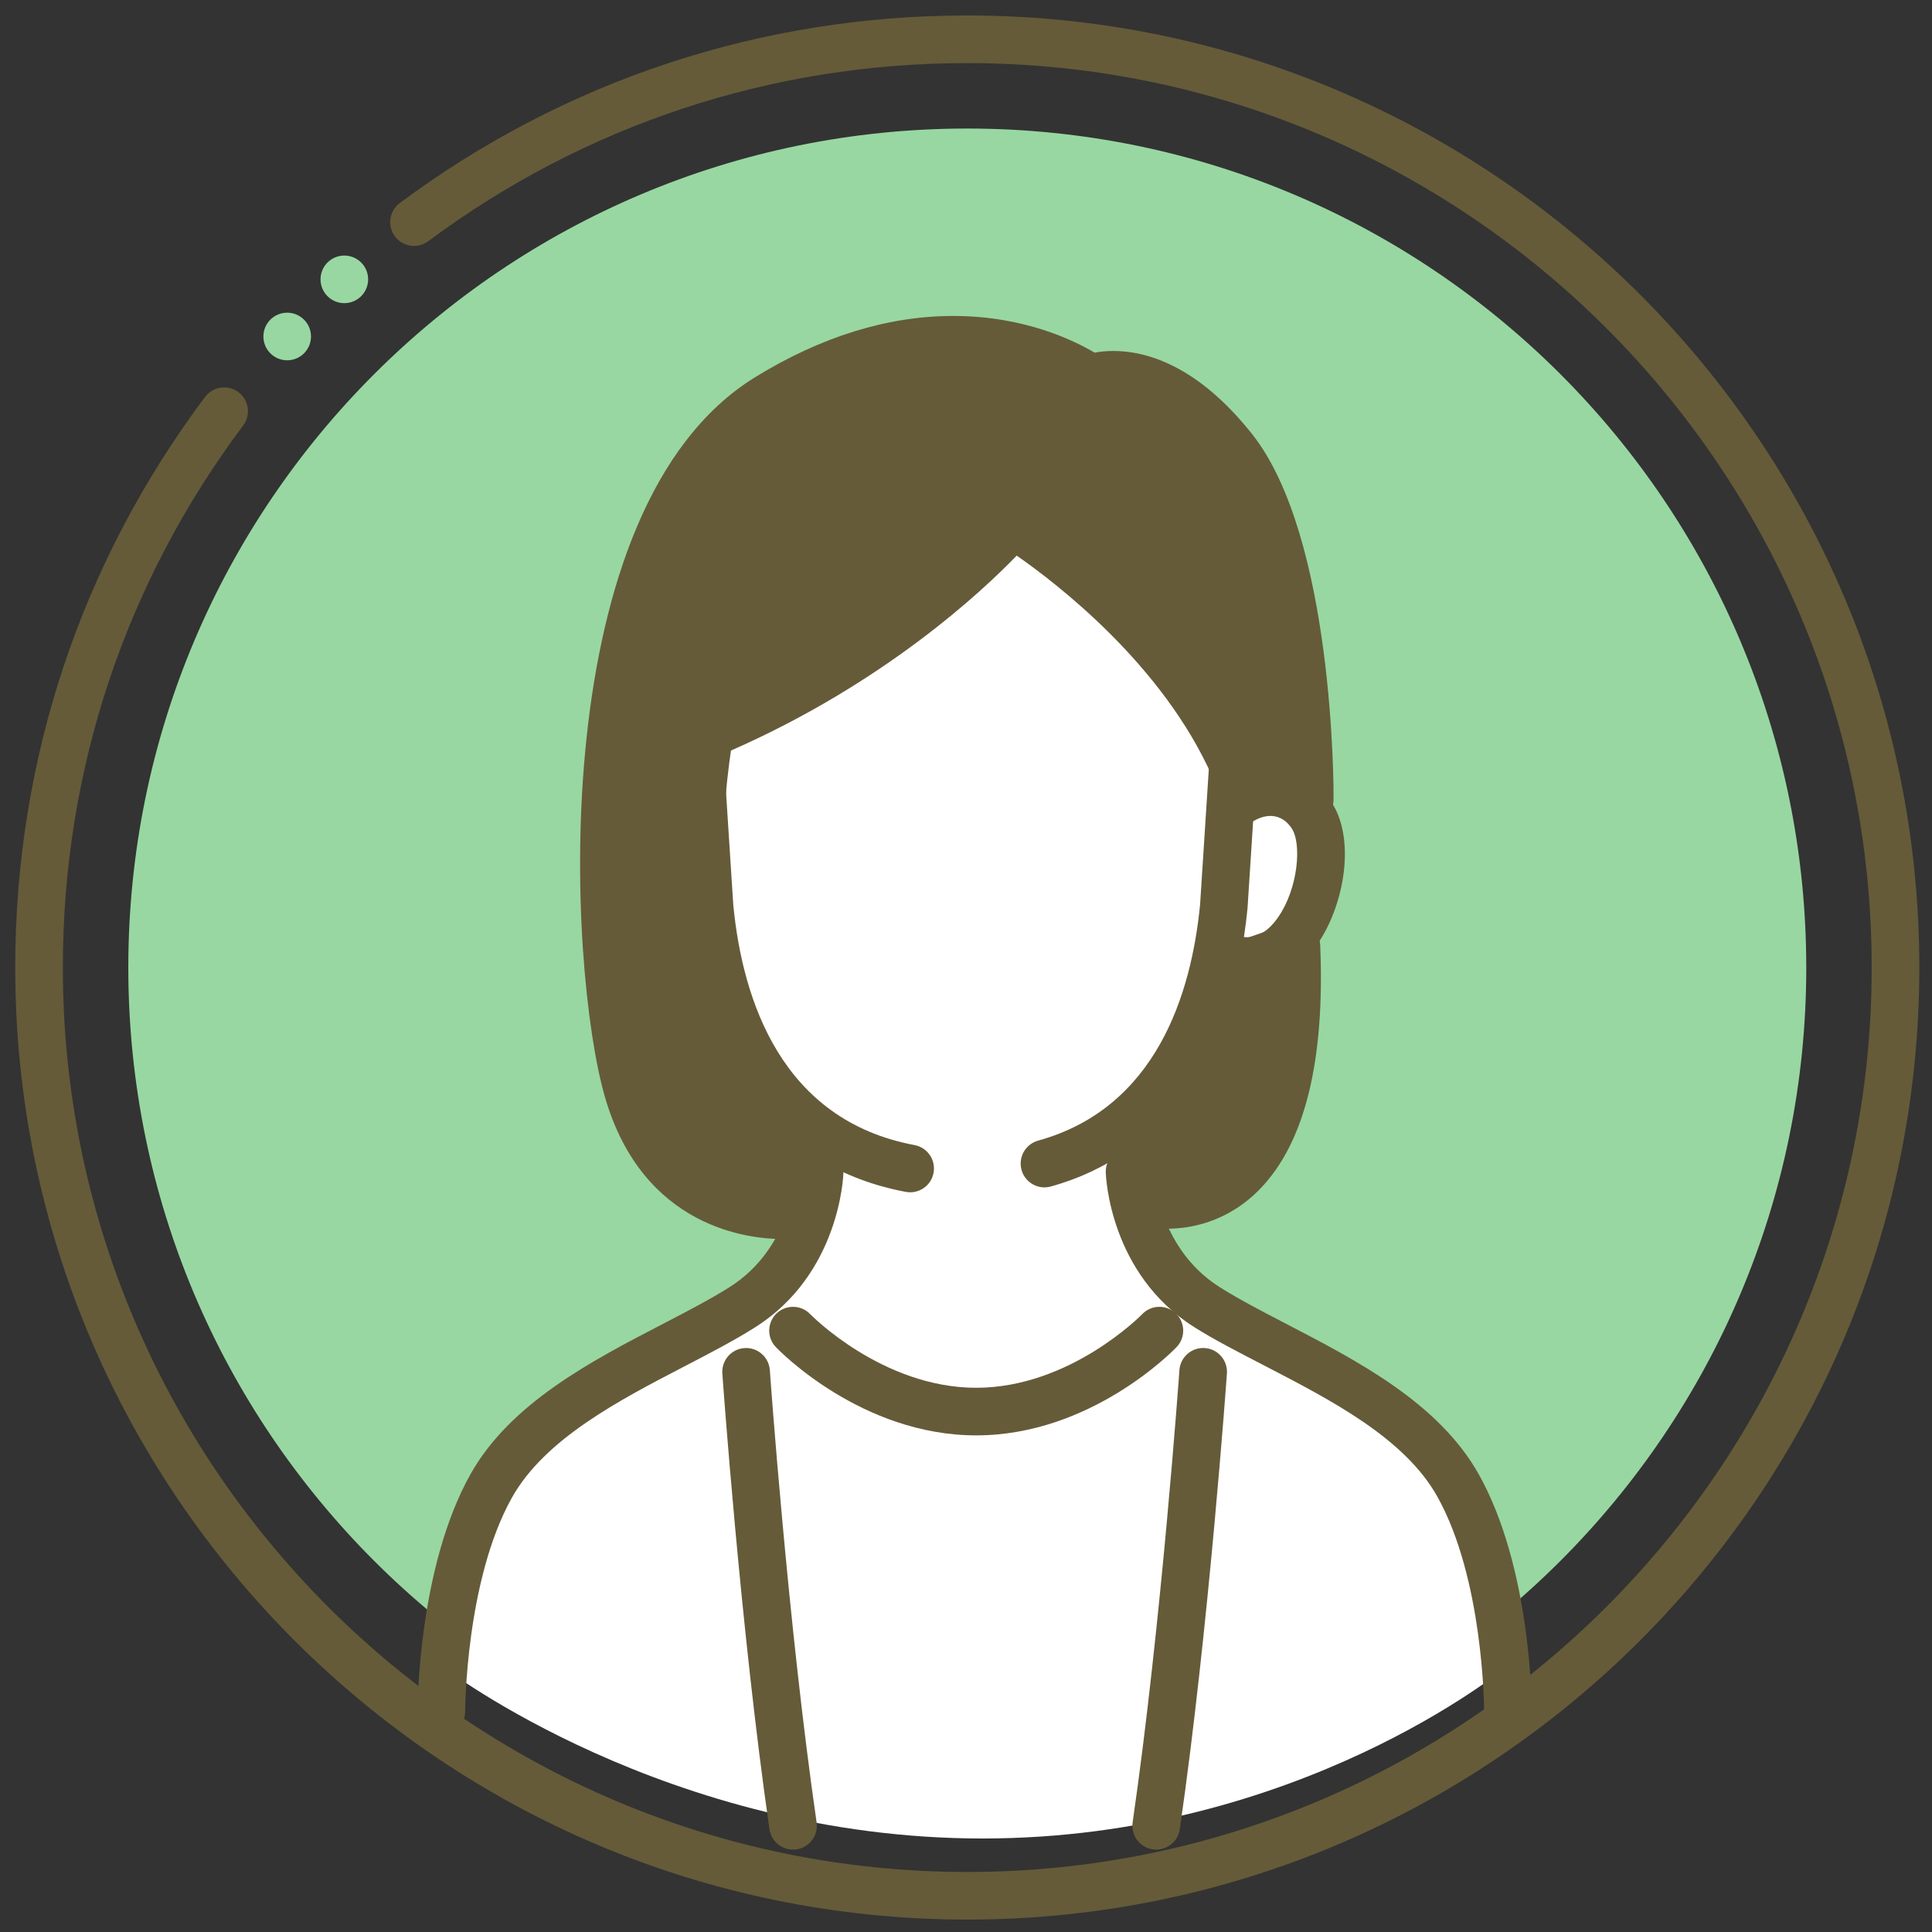
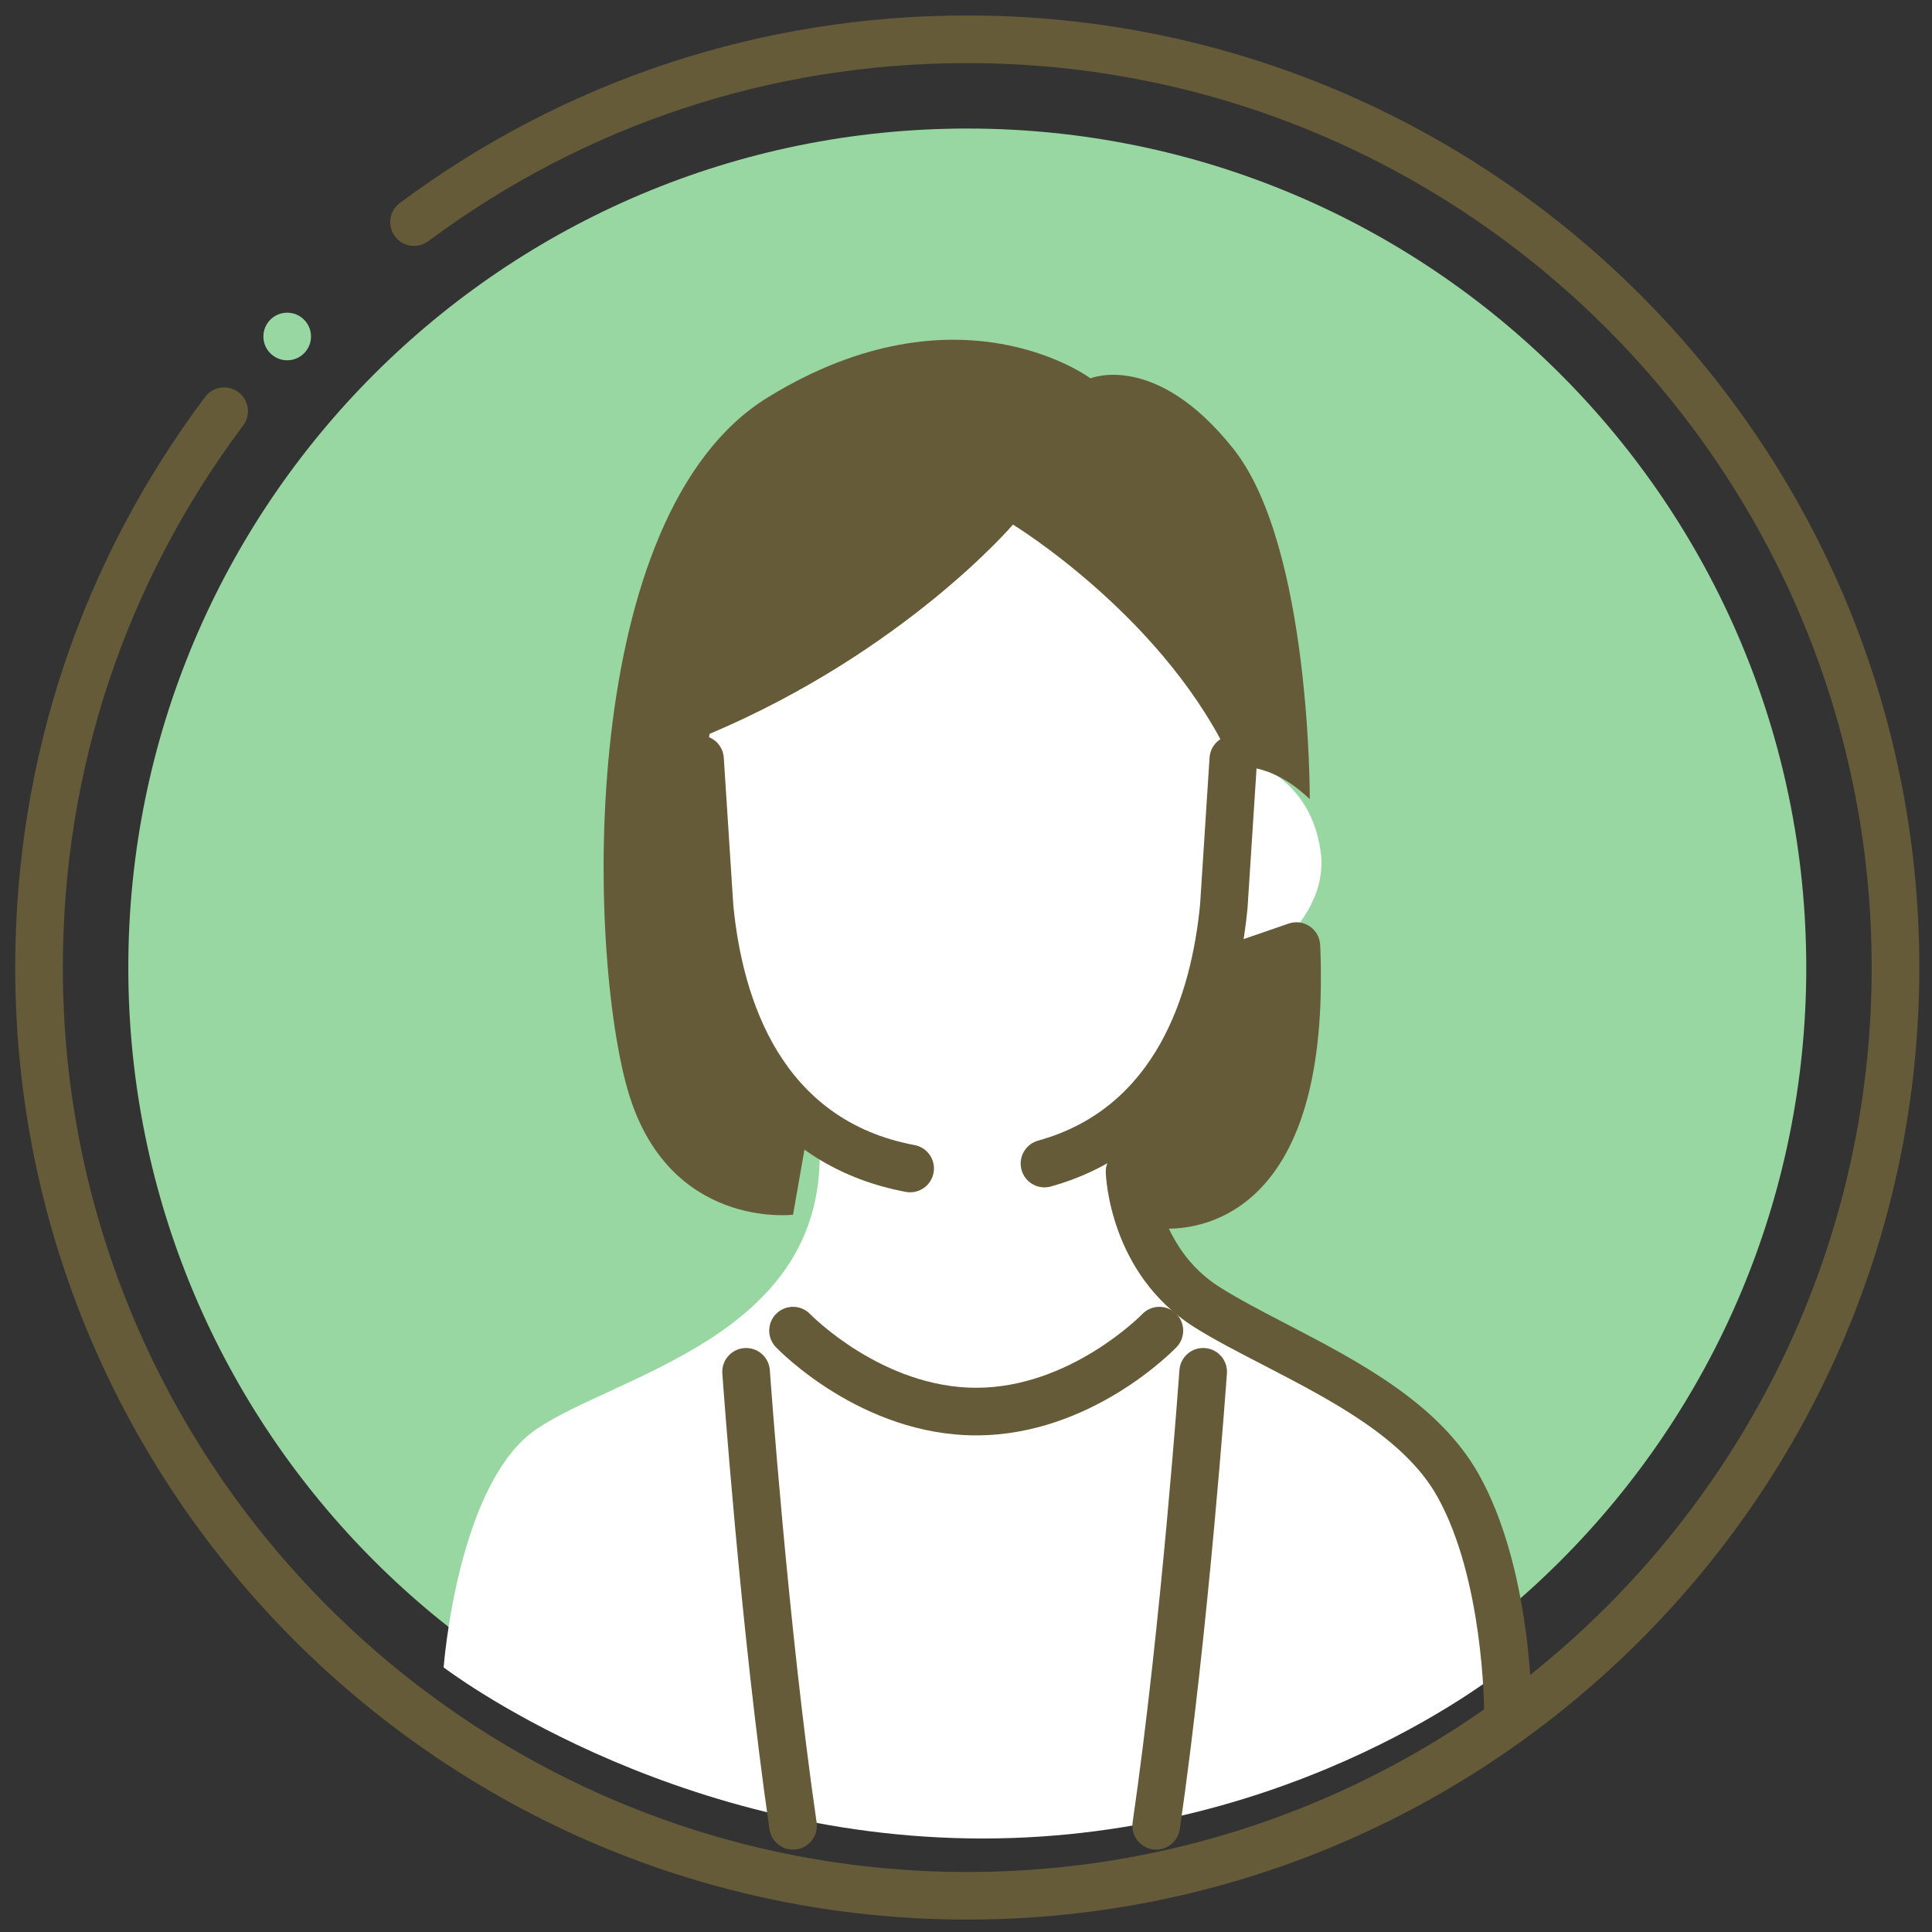
<svg xmlns="http://www.w3.org/2000/svg" id="data" viewBox="0 0 1170 1170">
  <rect x="0" y="0" width="1170" height="1170" fill="#333333" stroke="none" />
  <defs>
    <style>.cls-1{fill:#655b39;}.cls-1,.cls-2,.cls-3{stroke-width:0px;}.cls-2{fill:#fff;}.cls-3{fill:#98d7a2;}</style>
  </defs>
  <path class="cls-3" d="m1093.86,585.92c0,280.61-227.48,508.08-508.07,508.08S77.7,866.53,77.7,585.92,305.17,77.84,585.78,77.84s508.07,227.48,508.07,508.09Z" />
  <path class="cls-2" d="m268.67,1009.77s8.22-111.69,56.28-144.36c48.05-32.68,172.74-55.75,171.43-167.24,0,0-92.62-81.7-67.62-255.67l178.77-129.75s106.69,53.82,144.17,147.05c0,0,41.33,7.69,48.06,55.75,6.73,48.06-56.71,79.77-56.71,79.77,0,0-16.07,57.67-58.97,93.23,0,0-6.67,72.13,53.55,107.19,60.21,35.06,164.12,55.64,174.16,214.02,0,0-125.48,103.61-316.75,103.61s-326.36-103.61-326.36-103.61Z" />
  <path class="cls-1" d="m585.78,1162.48c-317.91,0-576.56-258.64-576.56-576.55,0-125.74,39.76-245.22,114.98-345.55,4.78-6.37,13.82-7.66,20.18-2.88,6.37,4.78,7.66,13.81,2.88,20.18-71.45,95.29-109.21,208.79-109.21,328.25,0,302.01,245.71,547.72,547.72,547.72s547.71-245.71,547.71-547.72S887.79,38.21,585.78,38.21c-118.65,0-231.54,37.3-326.46,107.88-6.4,4.75-15.43,3.42-20.17-2.97-4.75-6.39-3.42-15.42,2.96-20.17C342.05,48.65,460.89,9.37,585.78,9.37c317.91,0,576.54,258.64,576.54,576.55s-258.64,576.55-576.54,576.55Z" />
  <path class="cls-1" d="m551.2,722.04c-.88,0-1.77-.08-2.67-.25-76.5-14.33-123.8-75.14-133.17-171.21l-5.8-89.86c-.52-7.95,5.51-14.81,13.45-15.32,7.9-.52,14.81,5.51,15.31,13.46l5.77,89.39c5.63,57.66,29.29,130.12,109.75,145.2,7.82,1.46,12.98,9,11.51,16.83-1.29,6.93-7.35,11.76-14.15,11.76Z" />
  <path class="cls-1" d="m632.52,719.07c-6.32,0-12.12-4.19-13.89-10.58-2.12-7.68,2.38-15.62,10.05-17.74,71.47-19.78,92.78-88.66,98.08-142.96l5.73-88.92c.51-7.95,7.28-13.98,15.31-13.46,7.95.51,13.97,7.37,13.45,15.32l-5.77,89.39c-8.76,89.94-51.04,149.59-119.12,168.42-1.29.36-2.59.53-3.86.53Z" />
-   <path class="cls-1" d="m913.16,1048.08c-7.96,0-14.41-5.04-14.42-13,0-.79-.4-78.92-28.32-128.78-19.96-35.65-64.93-58.65-104.61-79.25-15.48-8.04-30.1-15.45-42.72-23.44-51.04-32.29-53.37-91.11-53.45-93.6-.24-7.96,6.02-14.56,13.98-14.8,7.85-.33,14.57,6.01,14.83,13.94h0c.02.46,2.19,46.3,40.05,70.25,11.59,7.33,25.67,14.65,40.59,22.4,43.27,22.46,92.31,47.93,116.49,91.11,31.63,56.5,31.99,138.63,31.99,142.15,0,7.96-6.45,13.01-14.41,13.01h-.01Z" />
+   <path class="cls-1" d="m913.16,1048.08c-7.96,0-14.41-5.04-14.42-13,0-.79-.4-78.92-28.32-128.78-19.96-35.65-64.93-58.65-104.61-79.25-15.48-8.04-30.1-15.45-42.72-23.44-51.04-32.29-53.37-91.11-53.45-93.6-.24-7.96,6.02-14.56,13.98-14.8,7.85-.33,14.57,6.01,14.83,13.94h0c.02.46,2.19,46.3,40.05,70.25,11.59,7.33,25.67,14.65,40.59,22.4,43.27,22.46,92.31,47.93,116.49,91.11,31.63,56.5,31.99,138.63,31.99,142.15,0,7.96-6.45,13.01-14.41,13.01Z" />
  <path class="cls-1" d="m700.2,1120.1c-.69,0-1.39-.04-2.09-.15-7.87-1.15-13.34-8.46-12.2-16.34,17.43-120.15,28.23-272.34,28.33-273.86.56-7.94,7.43-13.94,15.4-13.38,7.94.56,13.93,7.45,13.37,15.39-.11,1.54-10.98,154.79-28.55,275.99-1.05,7.17-7.21,12.34-14.25,12.34Z" />
-   <path class="cls-1" d="m267.28,1050.9c-7.96,0-14.42-6.45-14.42-14.42,0-3.53.36-87.07,31.98-143.56,24.17-43.19,73.22-68.65,116.49-91.12,14.91-7.74,29-15.06,40.59-22.39,38.23-24.19,40.02-69.73,40.04-70.18.24-7.96,6.9-14.31,14.84-13.98,7.96.24,14.22,6.88,13.98,14.84-.07,2.49-2.42,61.39-53.44,93.69-12.63,7.99-27.25,15.58-42.72,23.61-39.69,20.6-84.66,43.95-104.62,79.6-27.98,50-28.31,128.69-28.31,129.48,0,7.96-6.45,14.42-14.42,14.42Z" />
  <path class="cls-1" d="m480.23,1120.1c-7.05,0-13.21-5.17-14.25-12.35-17.56-121.19-28.43-274.44-28.54-275.98-.56-7.94,5.43-14.83,13.37-15.39,7.96-.57,14.83,5.43,15.4,13.38.1,1.52,10.9,153.74,28.32,273.86,1.14,7.88-4.33,15.19-12.2,16.34-.71.1-1.4.15-2.09.15Z" />
-   <path class="cls-1" d="m755.49,596.45c-3.8,0-7.67-.48-11.57-1.44-7.73-1.91-12.44-9.73-10.53-17.46,1.91-7.73,9.73-12.46,17.46-10.53,8.61,2.13,16.46-1.81,23.29-11.72,11.96-17.32,14.4-44.57,7.94-53.9-8.27-11.94-19.99-5.88-22.25-4.55-6.87,4.04-15.7,1.76-19.74-5.1-4.04-6.86-1.76-15.7,5.1-19.74,14.73-8.68,43.04-12.39,60.6,12.98,15.55,22.46,8.46,62.95-7.91,86.68-11.14,16.13-26.15,24.78-42.38,24.78Z" />
  <path class="cls-1" d="m591.18,869.25c-69.42,0-119.27-51.29-121.35-53.47-5.51-5.75-5.3-14.88.45-20.38,5.76-5.5,14.88-5.3,20.39.46.41.42,43.65,44.56,100.51,44.56s100.09-44.12,100.51-44.56c5.5-5.76,14.63-5.96,20.39-.46,5.75,5.5,5.96,14.63.45,20.38-2.08,2.19-51.94,53.47-121.35,53.47Z" />
  <path class="cls-1" d="m793.18,483.98s.8-152.97-46.29-212.23c-47.1-59.27-86.5-42.62-86.5-42.62,0,0-79.77-59.59-195.44,11.53-115.67,71.12-109.24,334.48-84.83,419.37,24.41,84.89,100.14,75.59,100.14,75.59l7.91-45.14c-93.41-64.4-58.45-246.05-58.45-246.05,118.22-49.98,183.73-126.73,183.73-126.73,0,0,94.44,57.53,133.94,146.92,0,0,20.96-4.5,45.8,19.37Z" />
-   <path class="cls-1" d="m473.64,750.34c-19.37,0-84.36-6.23-107.39-86.32-22.35-77.76-37.42-356.59,91.14-435.64,39.97-24.58,80.31-37.04,119.91-37.04,42.99,0,73.23,14.87,85.57,22.23,3.05-.57,6.87-1.02,11.34-1.02,20.1,0,50.98,8.71,83.97,50.22,49.68,62.52,49.46,214.82,49.42,221.28-.03,5.76-3.49,10.96-8.81,13.2-5.31,2.25-11.44,1.11-15.6-2.89-17.48-16.81-31.36-15.87-33.17-15.59-6.68,1.44-13.07-2.09-15.82-8.34-29.93-67.74-94.02-116.95-118.49-133.95-21.24,21.98-80.52,77.4-173.04,118.05-5.04,33.67-20.74,172.76,53.68,224.07,4.64,3.2,6.99,8.81,6.02,14.36l-7.91,45.14c-1.09,6.25-6.15,11.05-12.45,11.82-.55.07-3.56.41-8.36.41Zm103.66-530.16c-34.18,0-69.44,11.03-104.81,32.77-108.41,66.65-100.81,325.61-78.52,403.11,15.45,53.77,53.61,63.88,74.15,65.27l4.3-24.59c-90.7-72.8-58.33-247.44-56.87-255.03.91-4.72,4.11-8.68,8.54-10.55,113.77-48.1,177.74-122.07,178.38-122.81,4.59-5.38,12.42-6.63,18.47-2.95,3.89,2.37,92.84,57.28,135.58,144.7,5.64.52,13.05,2.06,21.46,5.92-2.21-45.68-10.6-135.29-42.37-175.27-27.19-34.21-50.14-39.32-61.4-39.32-5.34,0-8.48,1.13-8.51,1.14-4.71,1.99-9.83,1.21-13.93-1.85-.22-.16-28.58-20.5-74.46-20.5Z" />
  <path class="cls-1" d="m698.48,728.92s94.06,20.56,86.6-156l-37.71,13-57.67,103.59,8.77,39.41Z" />
  <path class="cls-1" d="m707.23,744.07h0c-6.62,0-11.01-.89-11.83-1.06-5.49-1.2-9.78-5.47-11-10.95l-8.77-39.41c-.77-3.45-.24-7.06,1.48-10.14l57.67-103.59c1.72-3.1,4.54-5.46,7.9-6.62l37.71-13c4.31-1.48,9.06-.85,12.82,1.72,3.76,2.56,6.09,6.75,6.29,11.3,2.94,69.7-9.2,119.27-36.08,147.31-20.4,21.27-43.95,24.45-56.18,24.45Zm-2.26-52.34l5.21,23.42c9.12-.56,21.32-3.91,32.42-15.48,13.3-13.88,28.36-43.53,28.49-106.67l-13.8,4.76-52.32,93.97Z" />
  <path class="cls-3" d="m188.34,203.77c0,7.97-6.46,14.42-14.42,14.42s-14.41-6.45-14.41-14.42,6.45-14.41,14.41-14.41,14.42,6.45,14.42,14.41Z" />
-   <path class="cls-3" d="m222.94,169.17c0,7.97-6.46,14.42-14.42,14.42s-14.41-6.45-14.41-14.42,6.45-14.41,14.41-14.41,14.42,6.45,14.42,14.41Z" />
</svg>